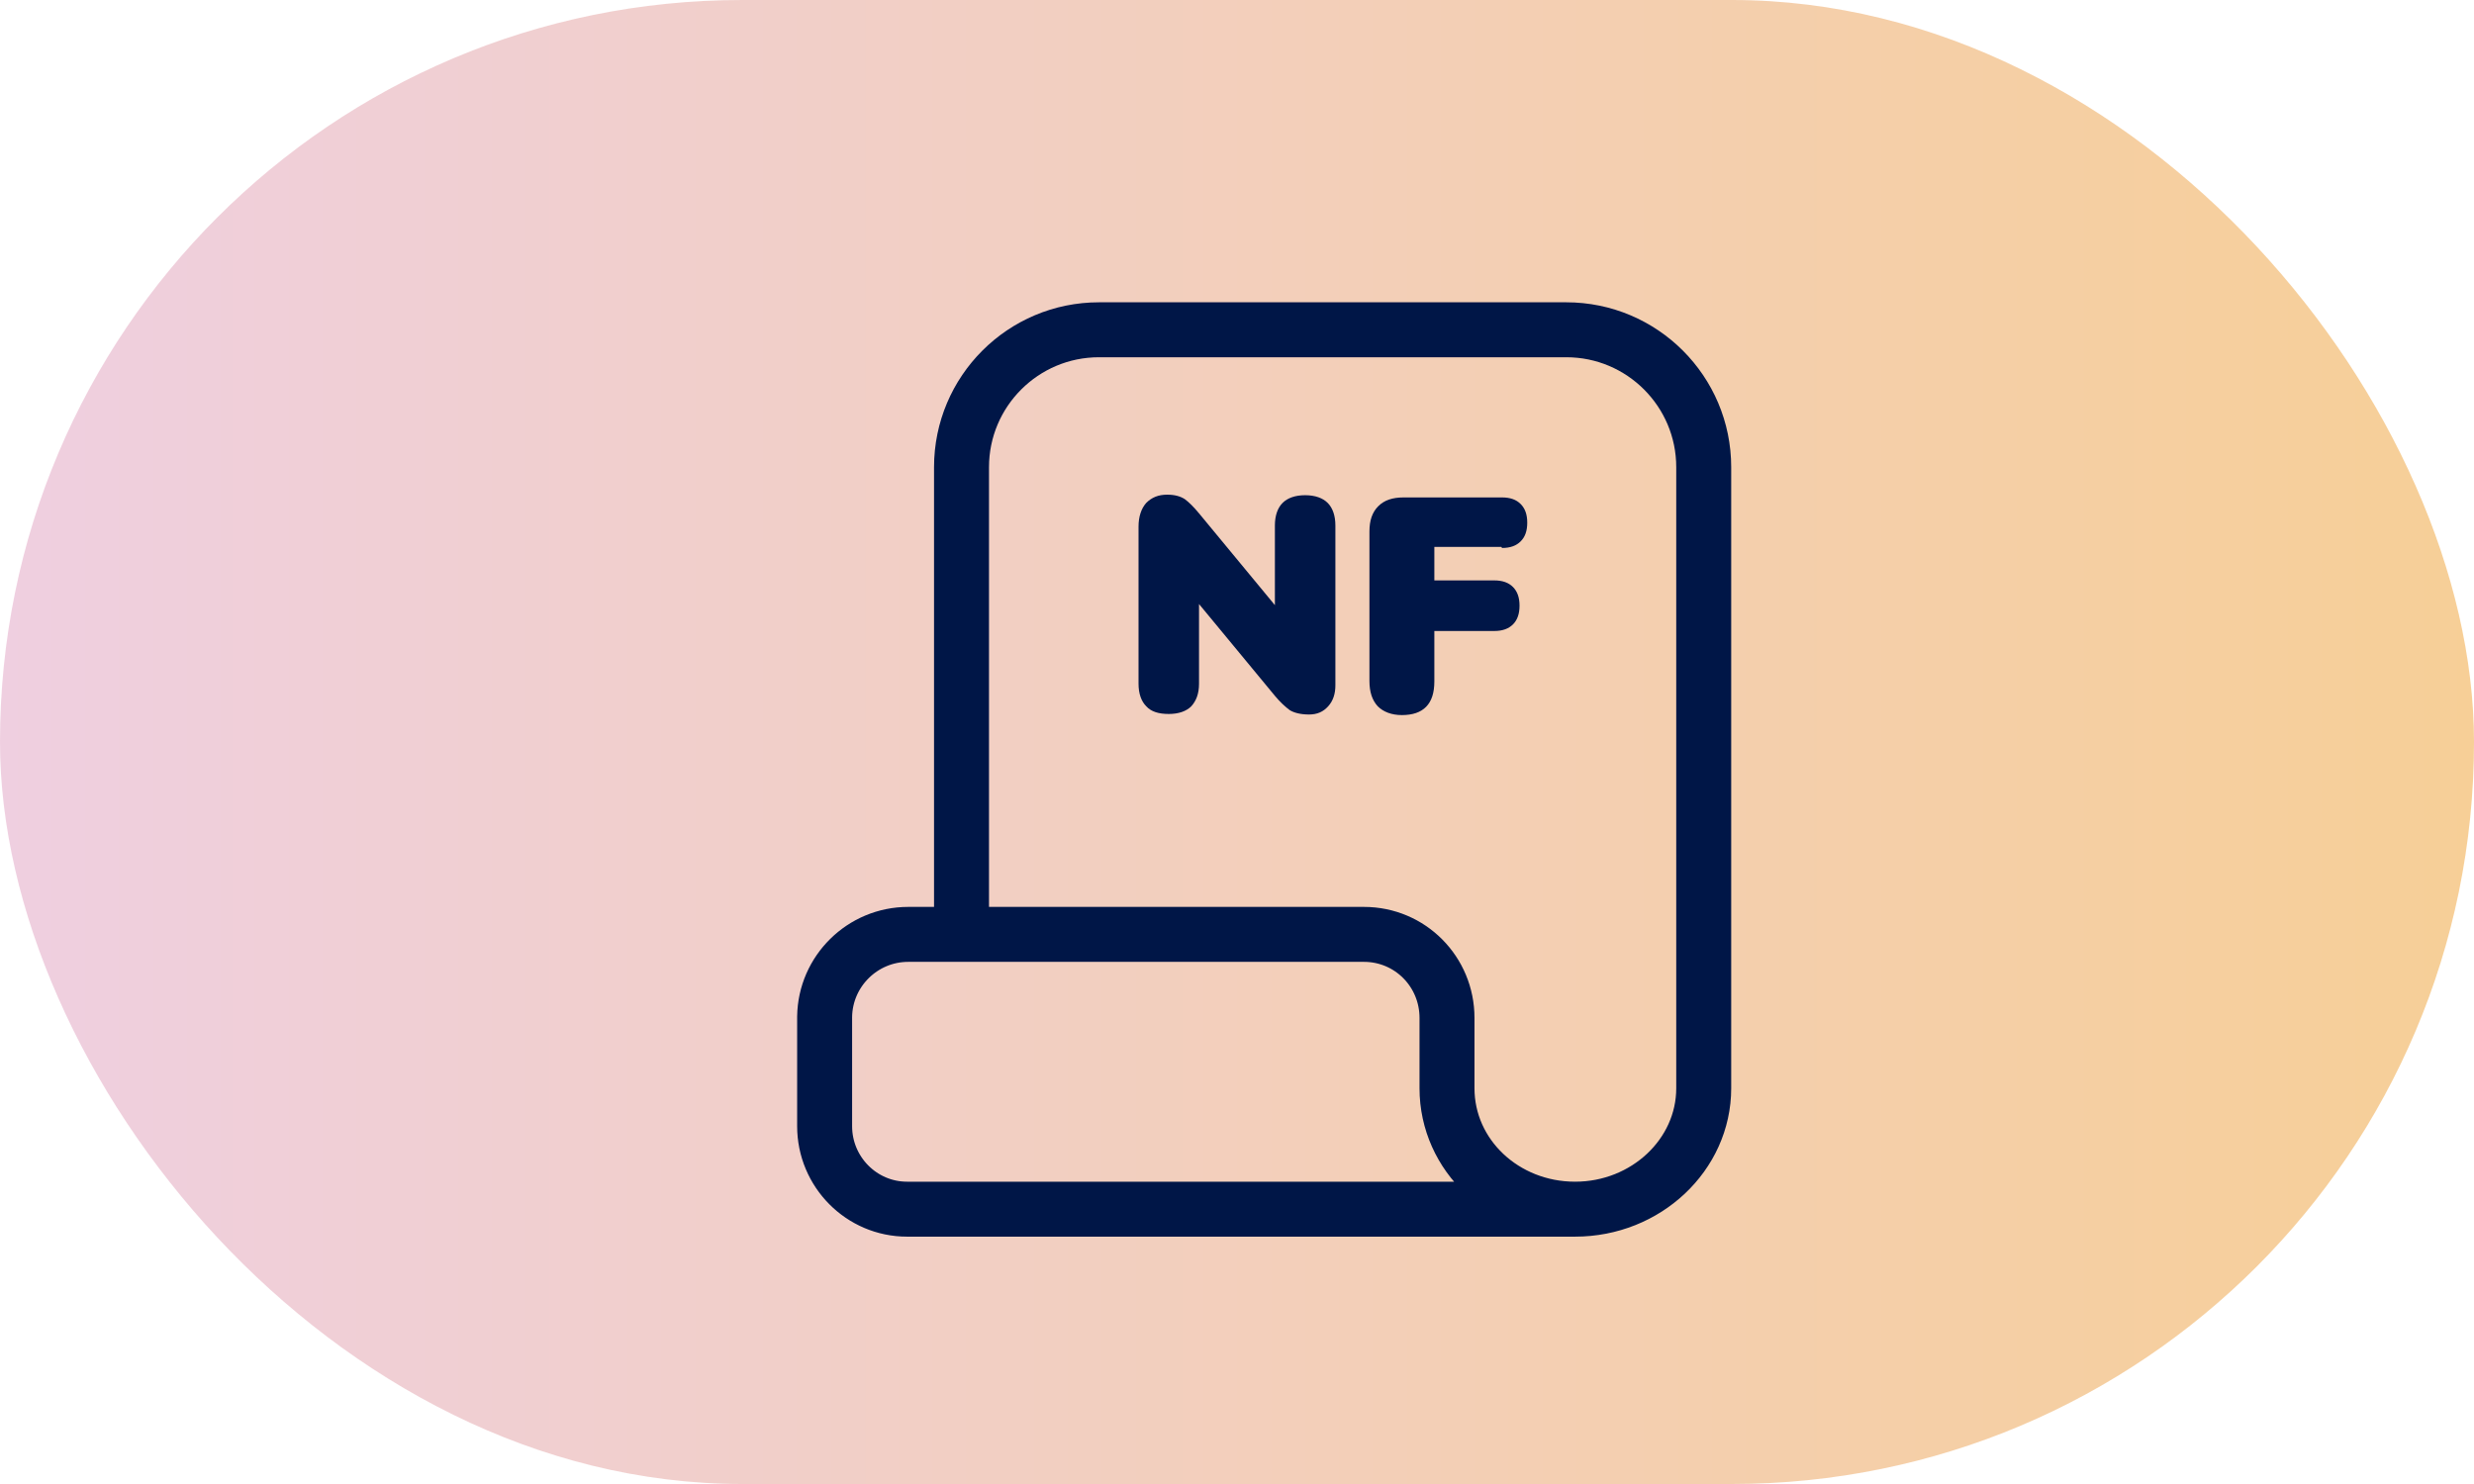
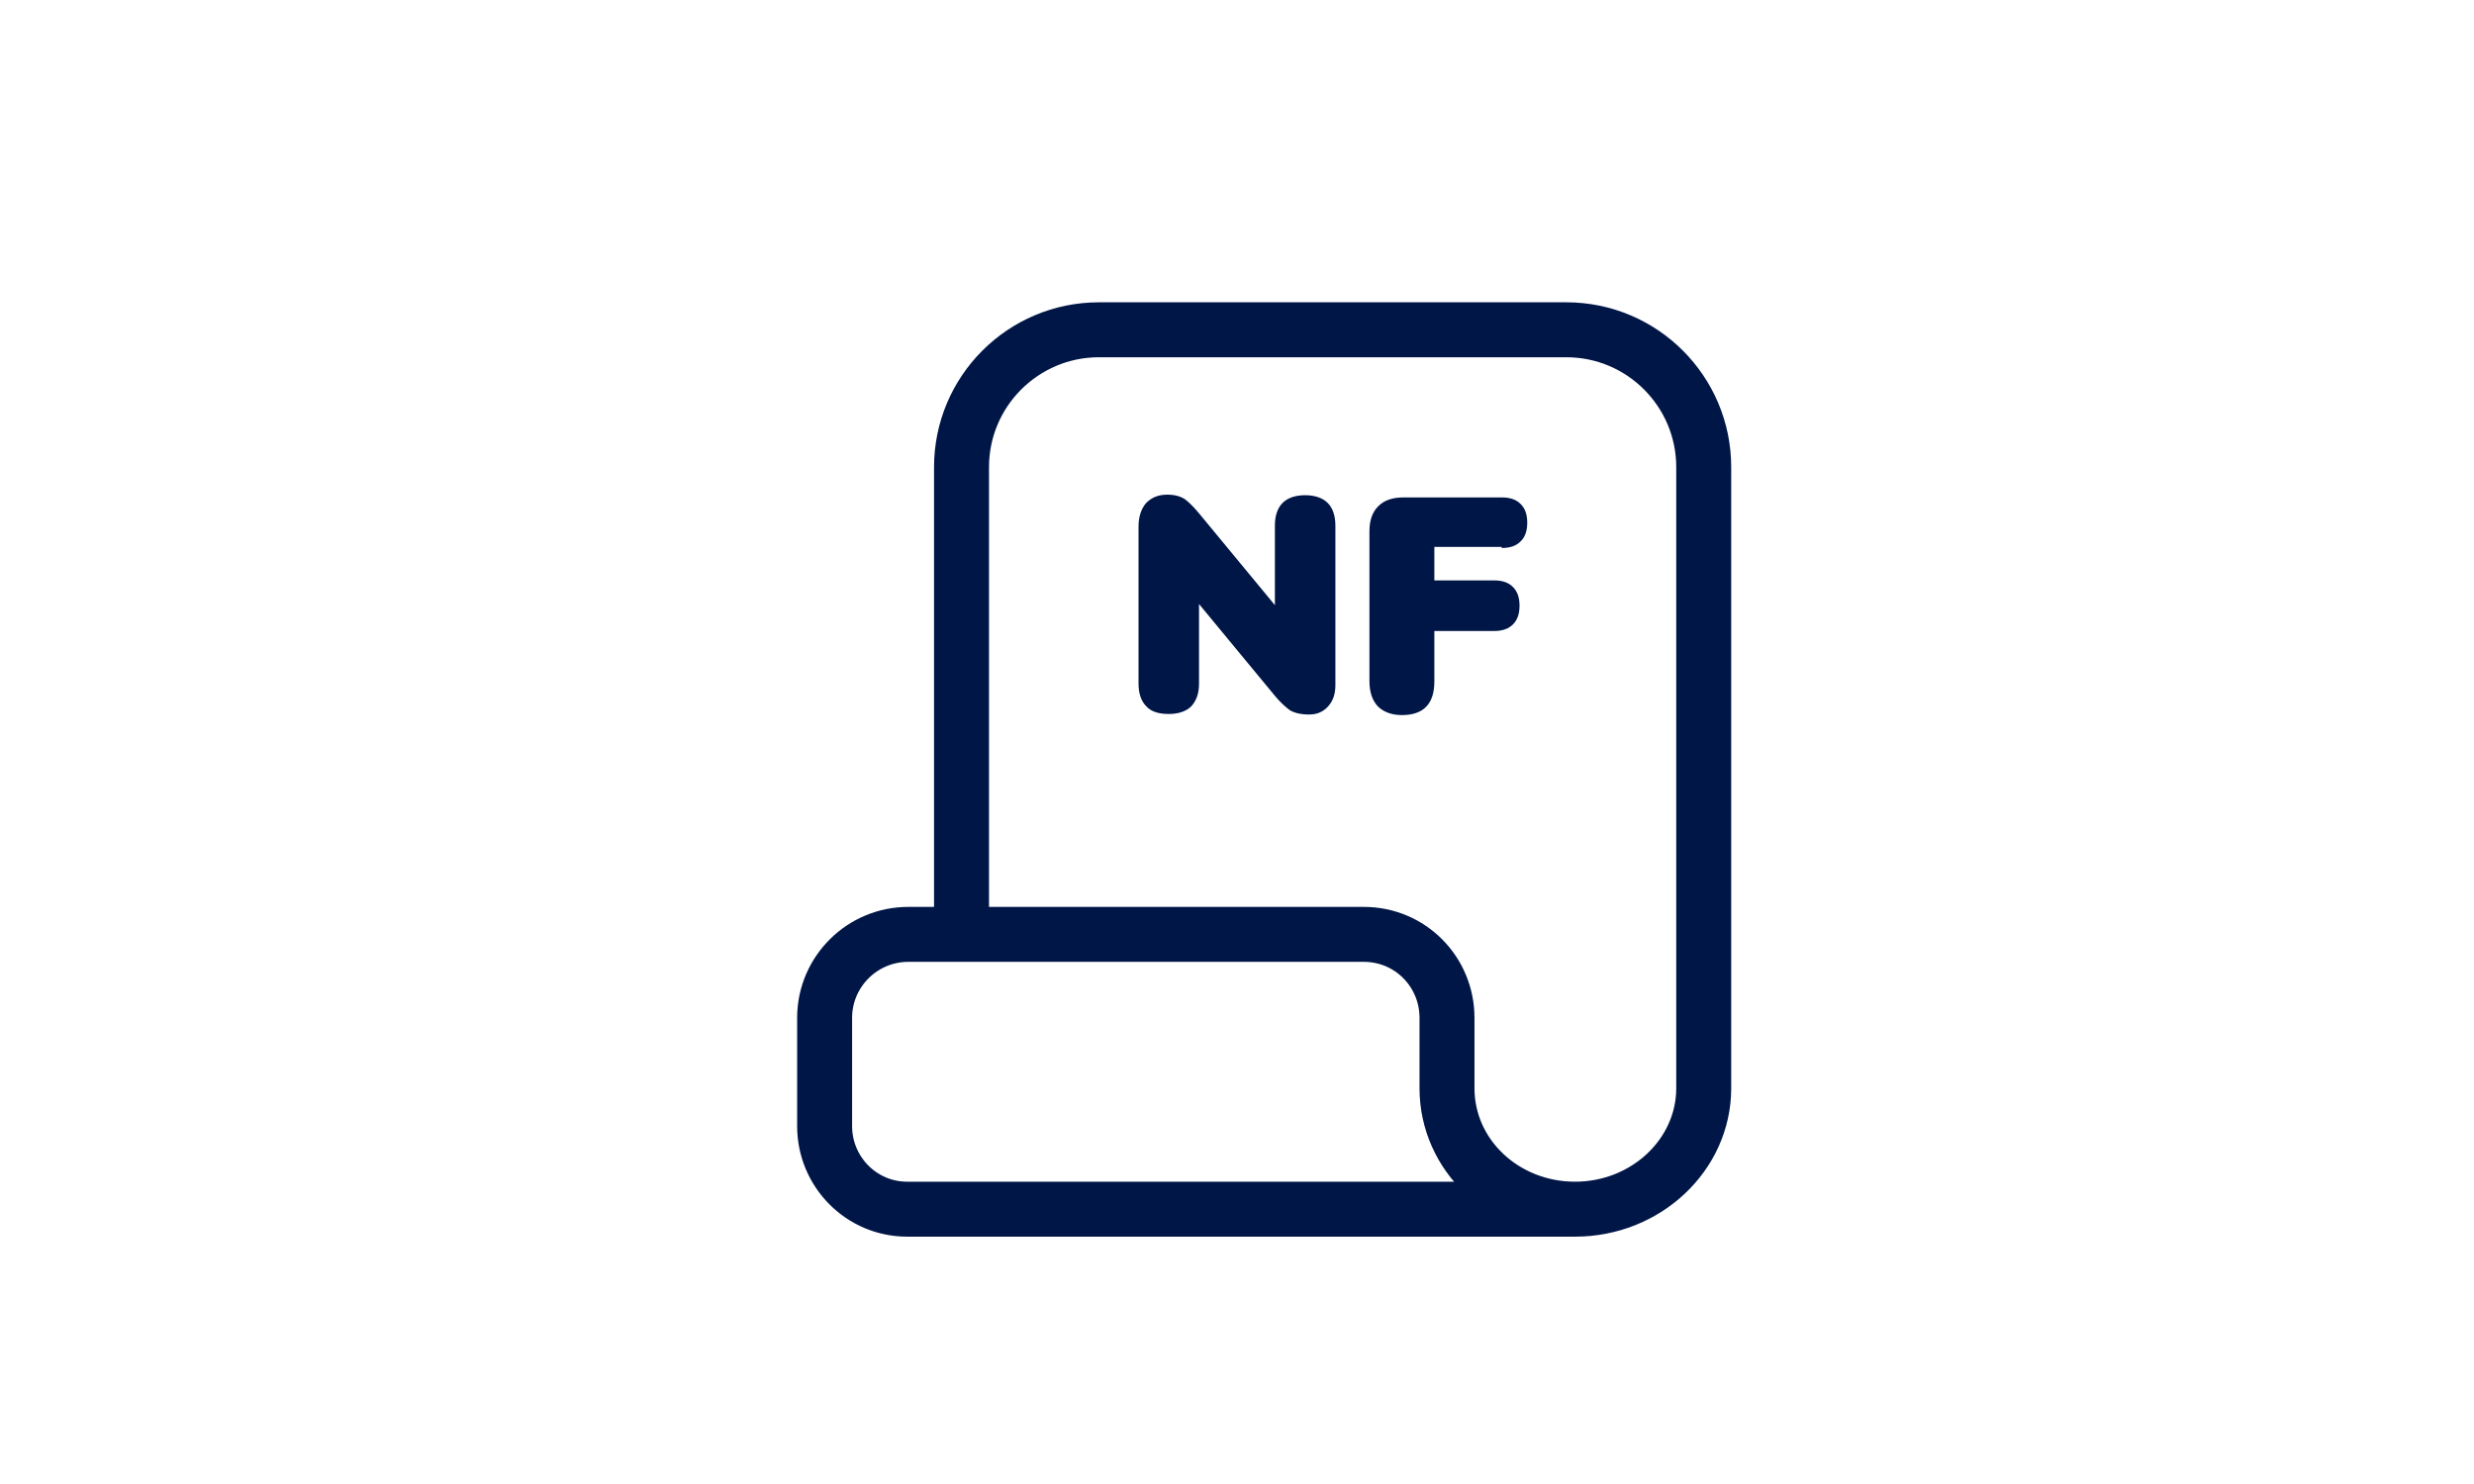
<svg xmlns="http://www.w3.org/2000/svg" width="60" height="36" viewBox="0 0 60 36" fill="none">
-   <rect width="60" height="36" rx="18" fill="url(#paint0_linear_1194_77013)" />
  <path d="M31.652 12.013C31.412 12.013 31.226 12.08 31.106 12.2C30.986 12.32 30.919 12.507 30.919 12.747V14.68L29.079 12.453C28.946 12.293 28.839 12.187 28.732 12.107C28.626 12.04 28.492 12 28.306 12C28.092 12 27.932 12.067 27.799 12.2C27.679 12.333 27.612 12.533 27.612 12.773V16.587C27.612 16.827 27.679 17.013 27.799 17.133C27.919 17.267 28.106 17.32 28.346 17.32C28.586 17.32 28.772 17.253 28.892 17.133C29.012 17 29.079 16.827 29.079 16.587V14.653L30.919 16.88C31.052 17.04 31.172 17.147 31.279 17.227C31.386 17.293 31.546 17.333 31.746 17.333C31.946 17.333 32.092 17.267 32.212 17.133C32.332 17 32.386 16.827 32.386 16.627V12.747C32.386 12.507 32.319 12.32 32.199 12.2C32.079 12.08 31.892 12.013 31.652 12.013Z" fill="#001647" />
-   <path d="M36.426 13.293C36.626 13.293 36.773 13.24 36.879 13.133C36.986 13.027 37.039 12.88 37.039 12.68C37.039 12.48 36.986 12.333 36.879 12.227C36.773 12.12 36.626 12.067 36.426 12.067H34.039C33.773 12.067 33.572 12.133 33.426 12.28C33.279 12.427 33.212 12.627 33.212 12.893V16.52C33.212 16.787 33.279 16.987 33.413 17.133C33.546 17.267 33.746 17.347 33.999 17.347C34.519 17.347 34.786 17.08 34.786 16.533V15.307H36.239C36.439 15.307 36.586 15.253 36.693 15.147C36.799 15.04 36.852 14.893 36.852 14.693C36.852 14.493 36.799 14.347 36.693 14.24C36.586 14.133 36.439 14.08 36.239 14.08H34.786V13.267H36.413L36.426 13.293Z" fill="#001647" />
+   <path d="M36.426 13.293C36.626 13.293 36.773 13.24 36.879 13.133C36.986 13.027 37.039 12.88 37.039 12.68C37.039 12.48 36.986 12.333 36.879 12.227C36.773 12.12 36.626 12.067 36.426 12.067H34.039C33.773 12.067 33.572 12.133 33.426 12.28C33.279 12.427 33.212 12.627 33.212 12.893V16.52C33.212 16.787 33.279 16.987 33.413 17.133C33.546 17.267 33.746 17.347 33.999 17.347C34.519 17.347 34.786 17.08 34.786 16.533V15.307H36.239C36.439 15.307 36.586 15.253 36.693 15.147C36.799 15.04 36.852 14.893 36.852 14.693C36.852 14.493 36.799 14.347 36.693 14.24C36.586 14.133 36.439 14.08 36.239 14.08H34.786V13.267H36.413Z" fill="#001647" />
  <path d="M38.199 29.333H21.999C20.893 29.333 19.999 28.427 19.999 27.32V24.667C20.013 23.56 20.919 22.667 22.026 22.667H33.079C34.199 22.667 35.093 23.573 35.093 24.693V26.4C35.093 28.027 36.479 29.333 38.199 29.333ZM38.199 29.333C39.919 29.333 41.319 28.013 41.319 26.4V11.333C41.319 9.493 39.826 8 37.986 8H26.653C24.813 8 23.319 9.493 23.319 11.333V22.667" stroke="#001647" stroke-width="1.333" stroke-miterlimit="10" stroke-linecap="round" />
  <defs>
    <linearGradient id="paint0_linear_1194_77013" x1="-2.045" y1="36" x2="63.295" y2="36" gradientUnits="userSpaceOnUse">
      <stop stop-color="#DF9FC7" stop-opacity="0.5" />
      <stop offset="1" stop-color="#F0A028" stop-opacity="0.5" />
    </linearGradient>
  </defs>
</svg>